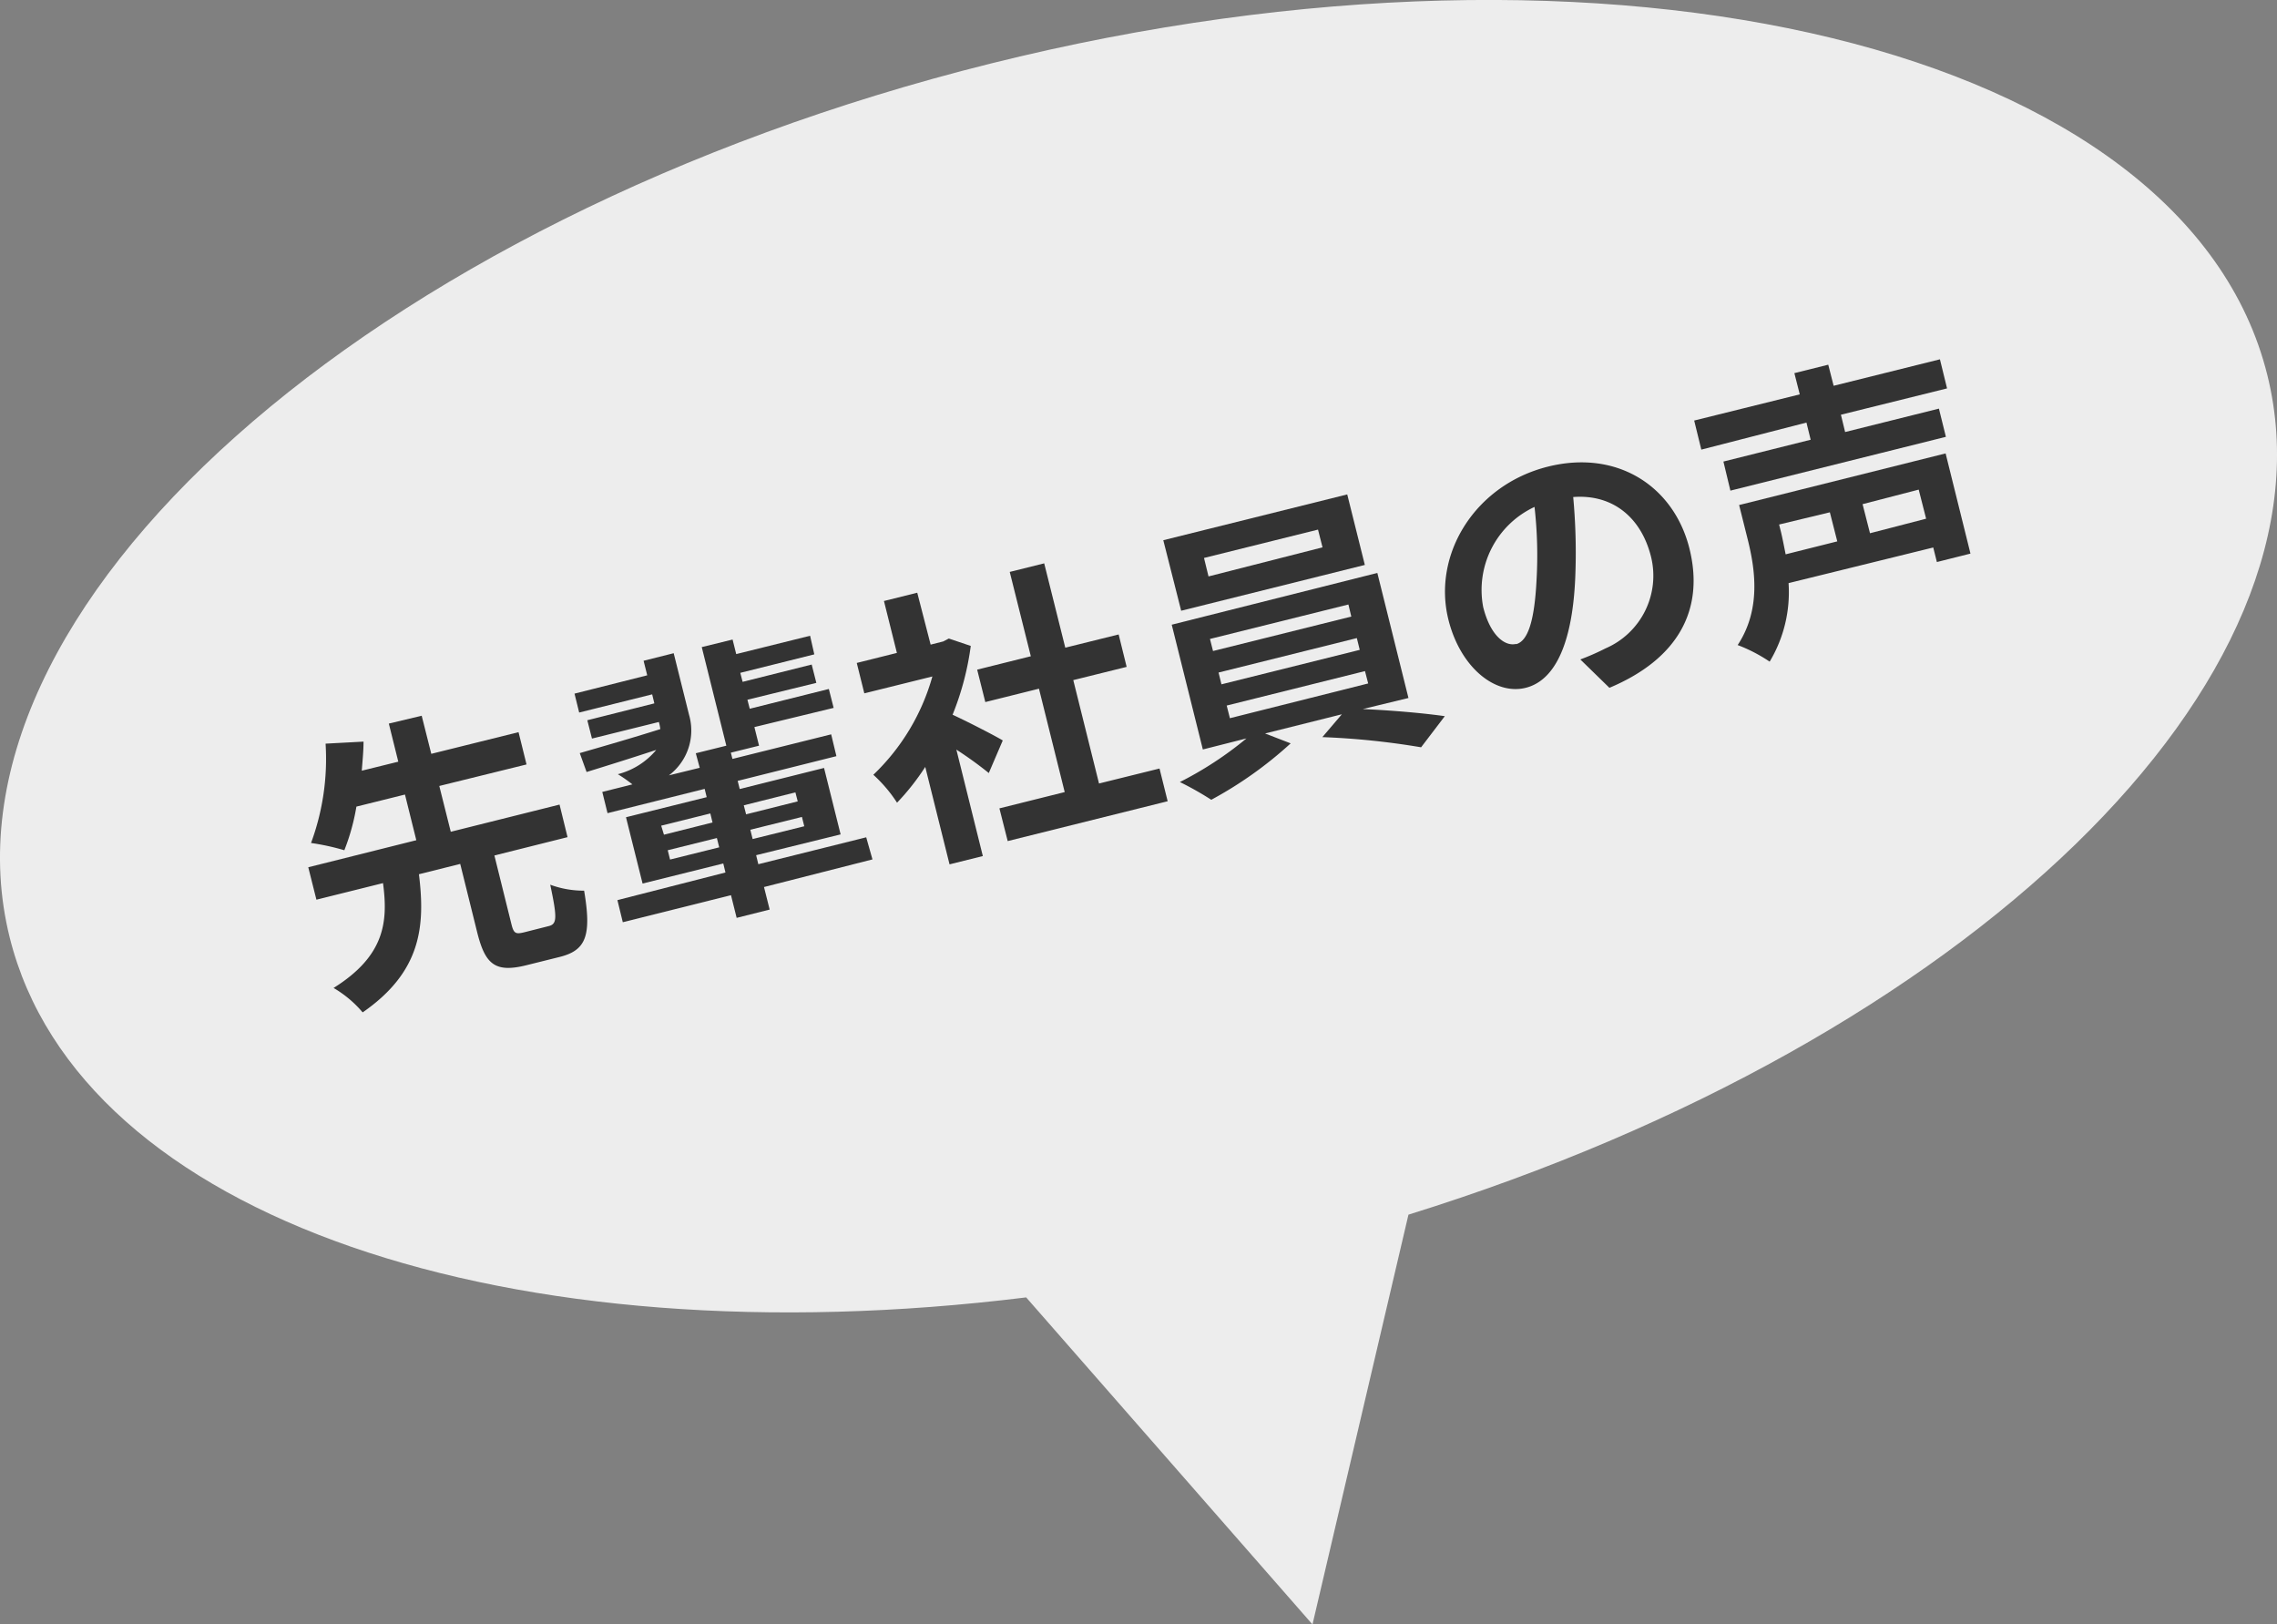
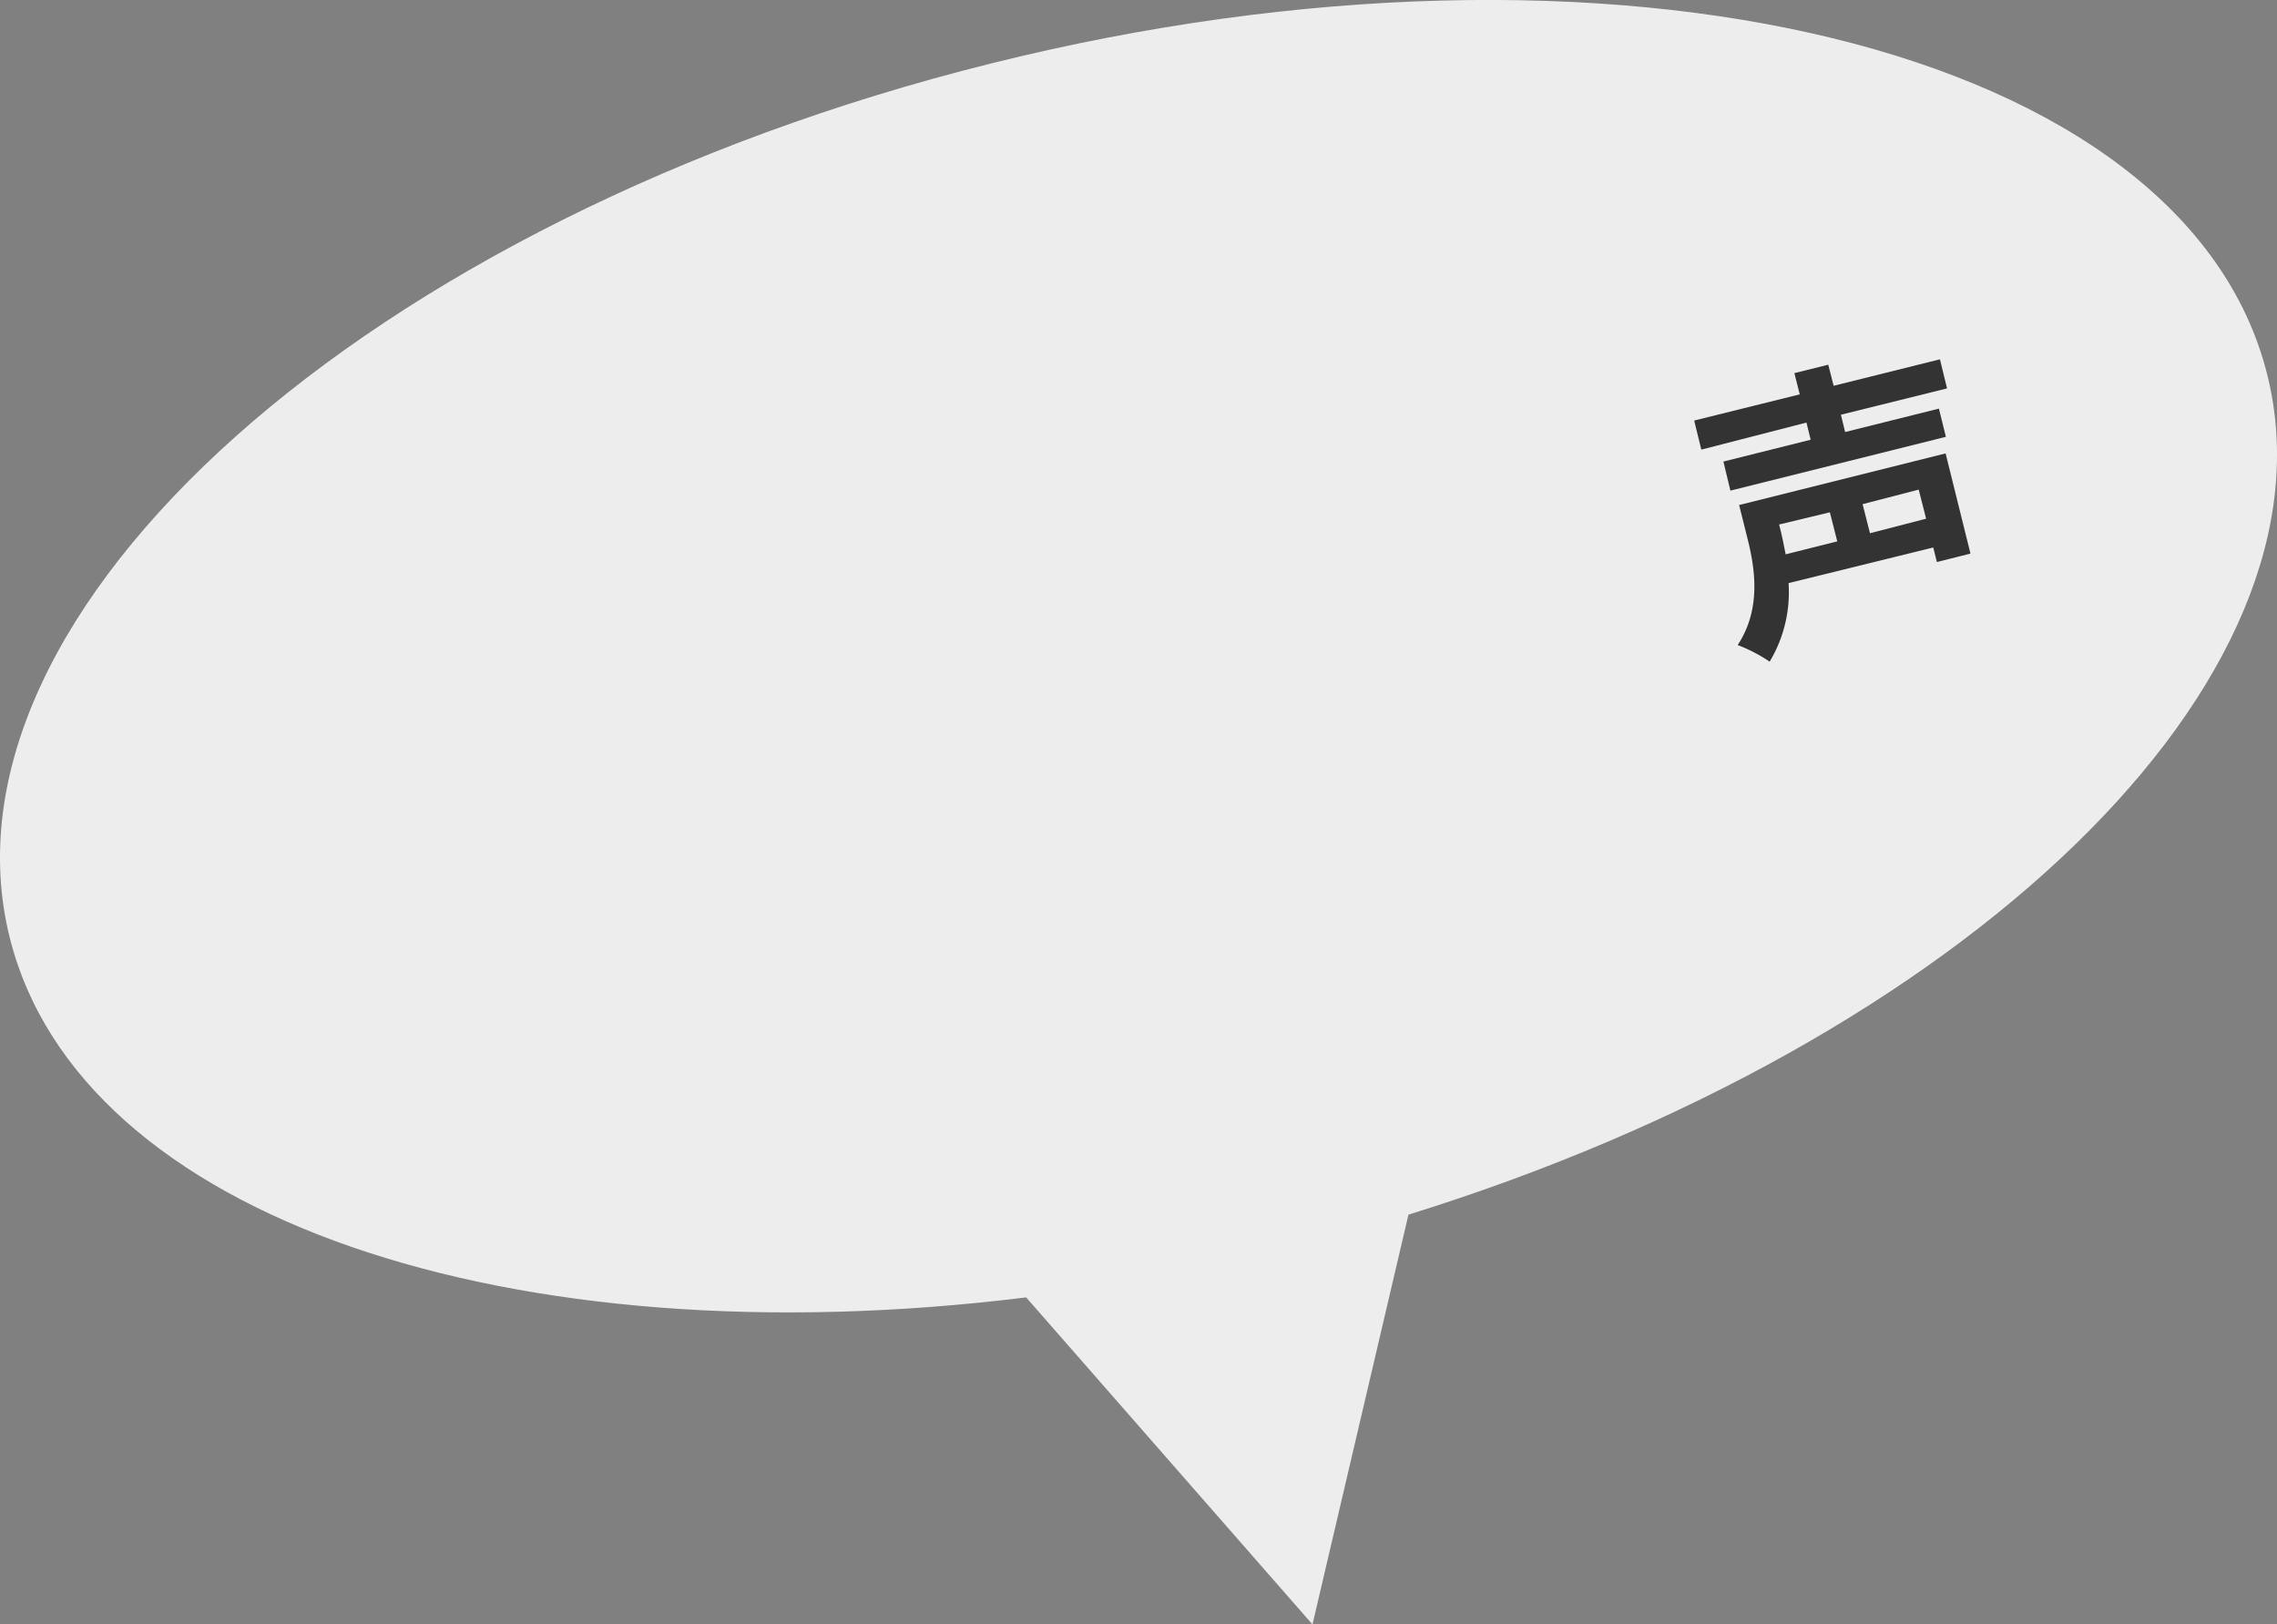
<svg xmlns="http://www.w3.org/2000/svg" width="156.59" height="111.71" viewBox="0 0 156.59 111.71">
  <rect x="0" y="0" width="156.59" height="111.71" fill="#808080" stroke="none" />
  <defs>
    <style>.cls-1{fill:#ededed;}.cls-2{isolation:isolate;}.cls-3{fill:#333;}</style>
  </defs>
  <g id="レイヤー_2" data-name="レイヤー 2">
    <g id="レイヤー_1-2" data-name="レイヤー 1">
      <g id="グループ_357" data-name="グループ 357">
        <path id="合体_2" data-name="合体 2" class="cls-1" d="M70.57,89.22C35.15,93.6,5.49,83.8.67,64.48-4.94,42,25.26,15.06,68.13,4.37s82.18-1.11,87.79,21.4c5.24,21-20.72,45.85-59.06,57.76l-6.6,28.18Z" />
        <g id="先輩社員の声" class="cls-2">
          <g class="cls-2">
-             <path class="cls-3" d="M37.72,63.69c.59-.14.61-.54.12-2.85a6.64,6.64,0,0,0,2.33.41c.53,3.12.12,4.11-1.69,4.56l-2.25.56c-2.18.55-2.86-.05-3.41-2.24l-1.17-4.72-2.84.71c.44,3.56.17,6.7-3.87,9.5a7.73,7.73,0,0,0-2-1.68c3.55-2.22,3.75-4.58,3.4-7.21l-4.58,1.14-.56-2.23,7.43-1.86-.78-3.14-3.34.83a14.73,14.73,0,0,1-.83,3,16.23,16.23,0,0,0-2.29-.5,16.67,16.67,0,0,0,1-6.83L25,51c0,.65-.07,1.32-.12,2l2.51-.62-.65-2.62L29,49.22l.66,2.62,6-1.49.55,2.22-6,1.48L31,57.2l7.48-1.87.55,2.24L34,58.83l1.17,4.72c.16.64.28.71.89.56Z" />
-             <path class="cls-3" d="M60,59.1,52.54,61l.39,1.55-2.27.57-.39-1.56-7.44,1.86-.37-1.52L49.89,60l-.15-.62-5.55,1.38L43.05,56.2l5.55-1.38-.14-.57-6.68,1.67-.36-1.46,2.07-.52a10.31,10.31,0,0,0-1-.7,5.06,5.06,0,0,0,2.64-1.67c-1.73.57-3.43,1.1-4.79,1.52l-.47-1.3c1.48-.43,3.48-1,5.54-1.65a3,3,0,0,0-.1-.49v0l-4.6,1.14-.32-1.26L45,48.37l-.15-.62L39.83,49l-.32-1.3,5-1.26-.25-1,2.07-.52,1.06,4.25A3.86,3.86,0,0,1,46,53.32l2.12-.52-.27-1,2.1-.52-1.69-6.78,2.12-.52.25,1,5.08-1.26L56,45l-5.09,1.27.16.62,4.75-1.19.32,1.26L51.4,48.12l.16.62L57,47.38l.33,1.3L51.88,50l.32,1.28-1.94.48.11.43,6.79-1.69L57.52,52l-6.79,1.7.14.56,5.8-1.45,1.14,4.57L52,58.81l.15.62,7.42-1.85ZM45.66,57.4,49,56.56l-.15-.62-3.38.84Zm3.8.87-.16-.64-3.38.84.16.64Zm1.69-2.89.16.62,3.55-.89-.16-.62Zm4,.8-3.55.88.16.64,3.55-.88Z" />
-             <path class="cls-3" d="M68,53.16a26.51,26.51,0,0,0-2.23-1.61l1.82,7.32-2.29.57-1.67-6.7a16.33,16.33,0,0,1-1.94,2.46,9.66,9.66,0,0,0-1.63-1.92,14.89,14.89,0,0,0,4.06-6.76l-4.68,1.16-.52-2.09,2.76-.69-.89-3.57,2.29-.57L64,44.33l.87-.22.38-.2,1.51.51a19.43,19.43,0,0,1-1.25,4.73c1.12.52,3,1.49,3.45,1.77Zm11.74-.31.56,2.25-11,2.74-.57-2.25,4.49-1.12-1.77-7.11-3.69.92-.56-2.23,3.69-.92-1.45-5.8,2.37-.59,1.45,5.8,3.67-.91.55,2.23-3.67.91,1.77,7.11Z" />
-             <path class="cls-3" d="M93.86,38.85,81.23,42,80,37.15,92.65,34Zm-.14,9.91c2,.09,4.17.28,5.64.49l-1.63,2.14a52.7,52.7,0,0,0-6.79-.7l1.34-1.57L87,50.44l1.76.68A27.22,27.22,0,0,1,83.3,55a21.27,21.27,0,0,0-2.16-1.22,24.44,24.44,0,0,0,4.58-3l-3,.76-2.14-8.58L94.72,39.4,96.86,48ZM90.64,36.42,82.8,38.37l.31,1.27,7.84-2Zm-7.22,8.35,9.51-2.37-.2-.83-9.52,2.37ZM84,47.06l9.51-2.37-.2-.81-9.51,2.37Zm.58,2.33L94.09,47l-.22-.85-9.51,2.37Z" />
-             <path class="cls-3" d="M110.68,47.3l-2-1.95a16.86,16.86,0,0,0,1.73-.76,5.44,5.44,0,0,0,3.13-6.31c-.67-2.68-2.62-4.31-5.35-4.1a41.68,41.68,0,0,1,.14,5.55c-.18,4.21-1.25,7-3.37,7.56s-4.53-1.39-5.35-4.67c-1.12-4.48,1.81-9.27,6.84-10.53,4.81-1.2,8.67,1.39,9.73,5.62S115.39,45.32,110.68,47.3Zm-6.42-3c.82-.21,1.27-1.62,1.41-4.44a29.6,29.6,0,0,0-.14-5A6.3,6.3,0,0,0,102,41.75C102.49,43.71,103.5,44.47,104.26,44.28Z" />
            <path class="cls-3" d="M126.6,28.52l.29,1.19,6.45-1.61.48,1.94L119,33.74l-.48-2,6-1.5-.29-1.18L117,30.92l-.49-2,7.26-1.8-.37-1.46,2.33-.58.37,1.45,7.31-1.82.49,2Zm8.91,9.55-2.31.58-.25-1L123,40.1a9.28,9.28,0,0,1-1.3,5.4,10.68,10.68,0,0,0-2.2-1.14c1.63-2.47,1.19-5.25.7-7.23l-.6-2.4,14.2-3.55Zm-13.16-2,.14.56c.11.47.21,1,.31,1.49l3.55-.89-.51-2Zm9.6-2.4-3.86,1,.51,2,3.86-1Z" />
          </g>
        </g>
      </g>
    </g>
  </g>
</svg>